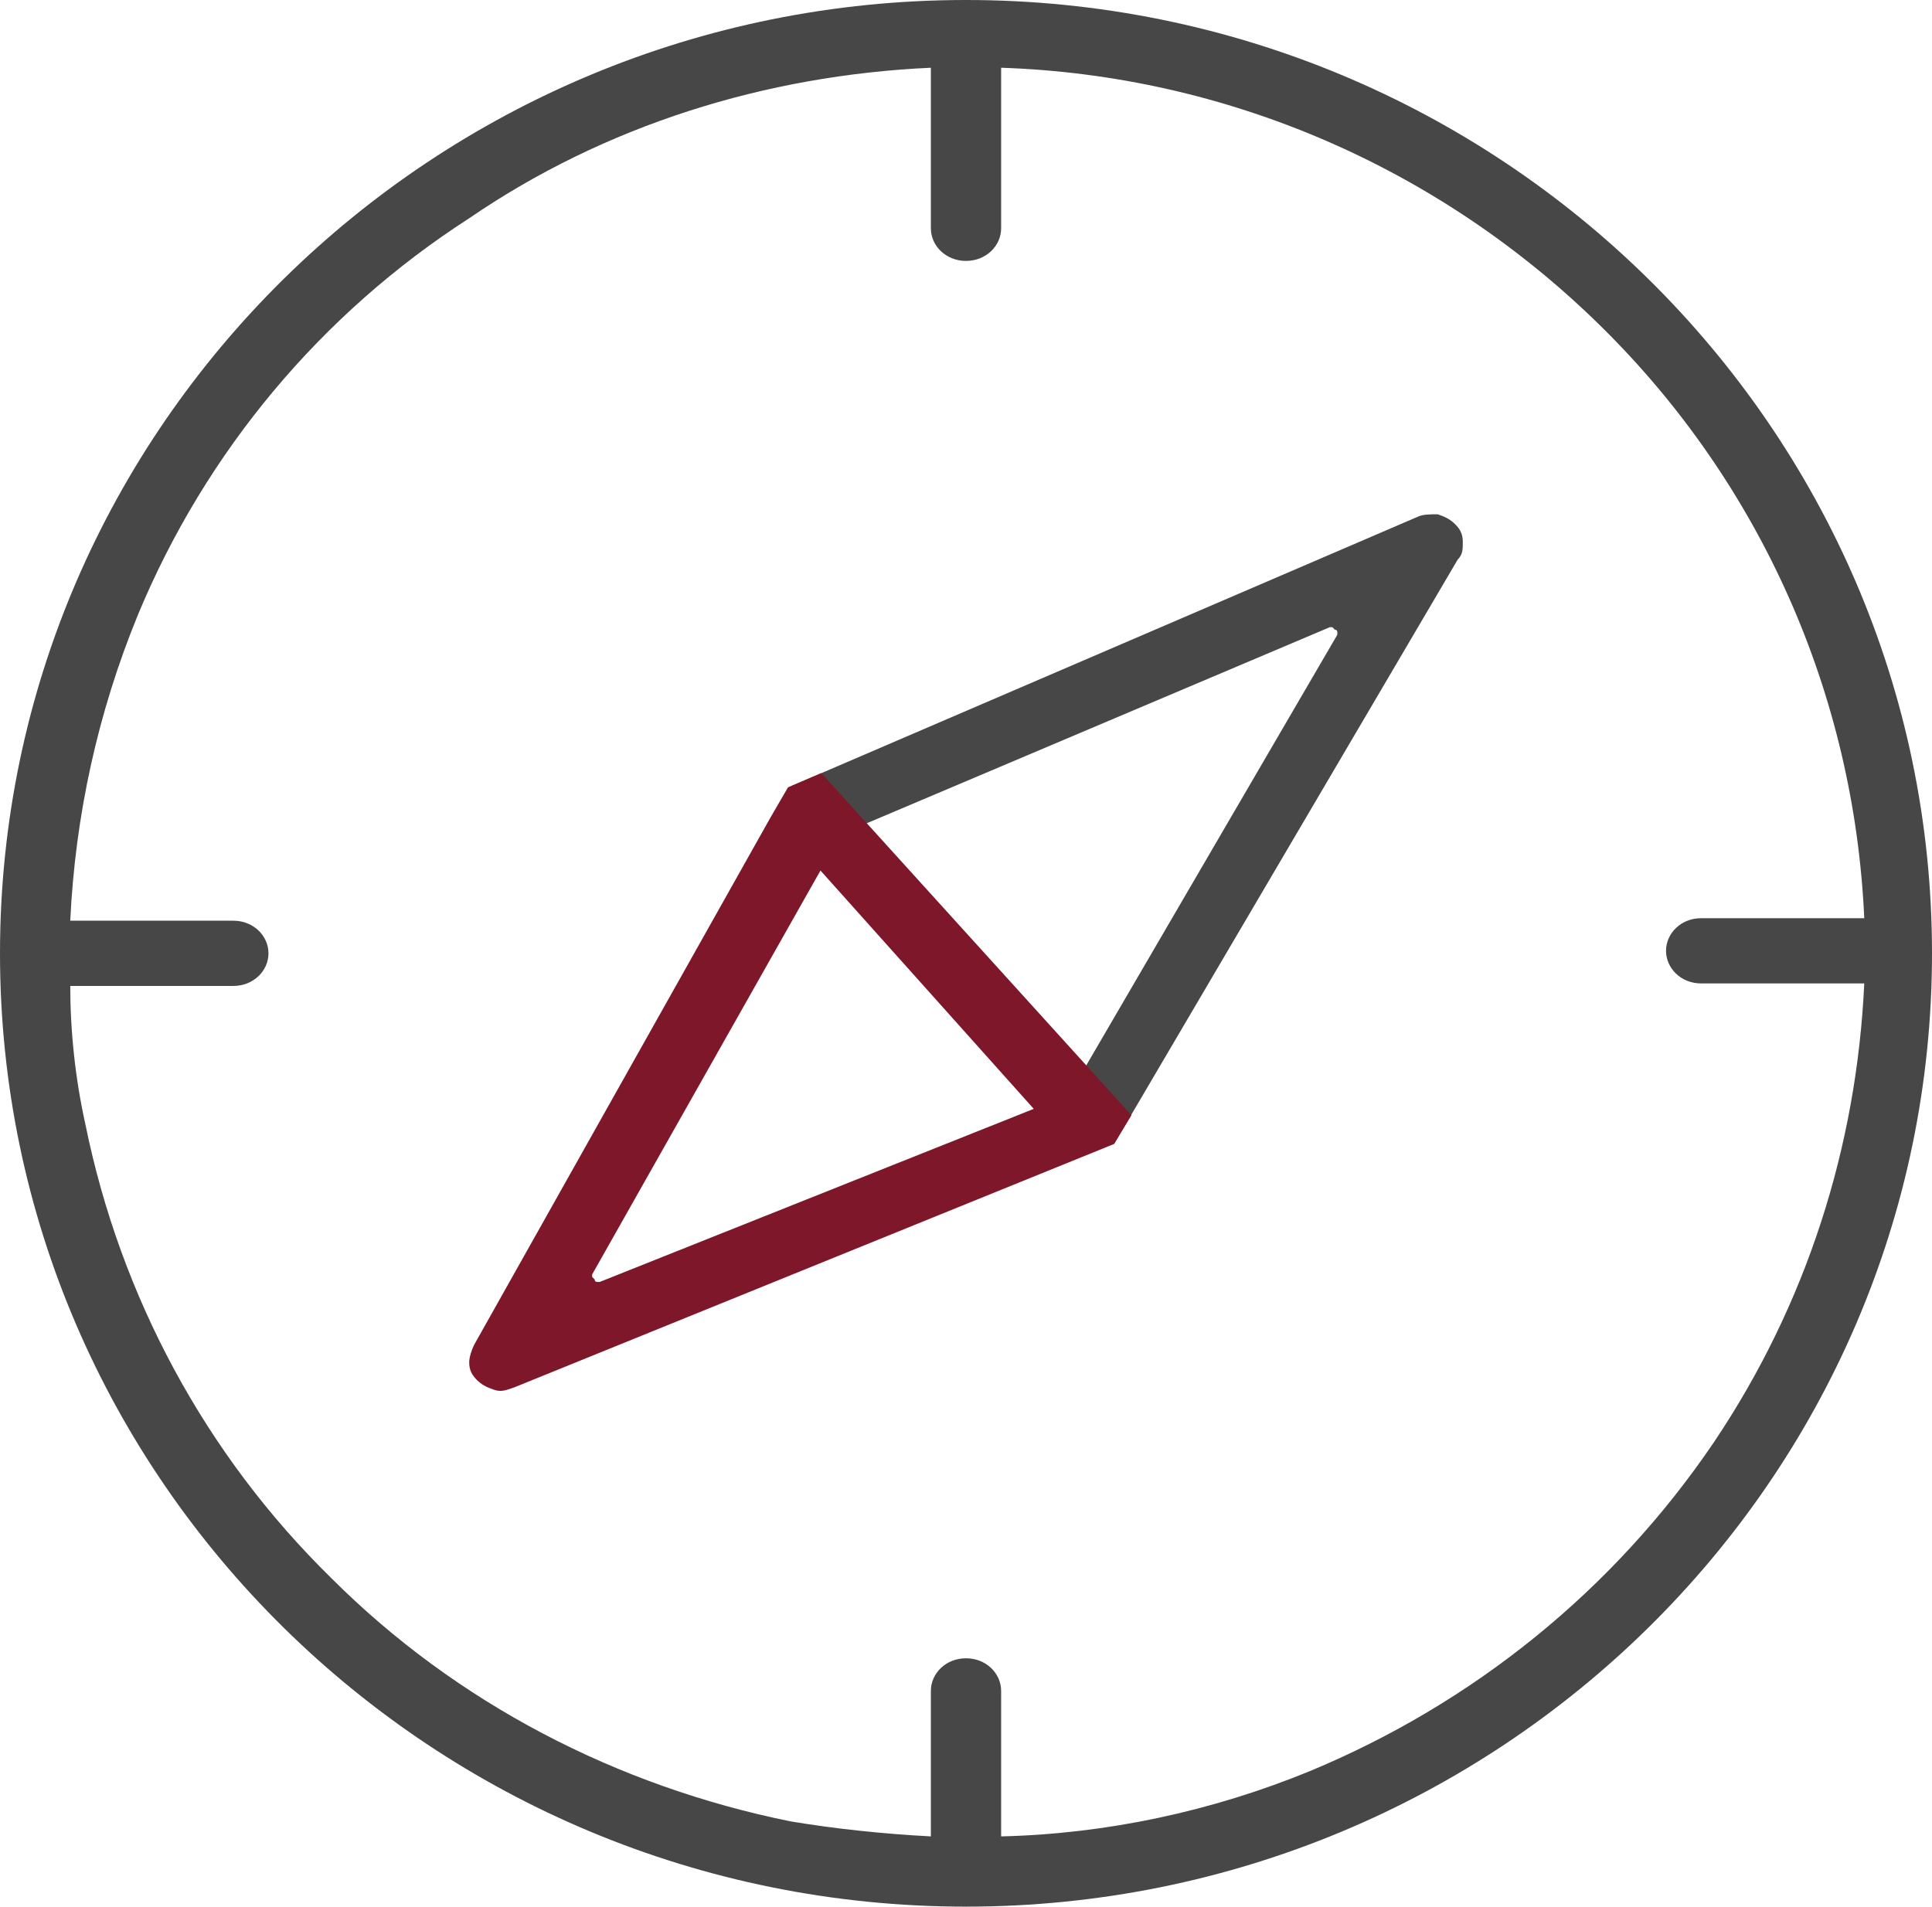
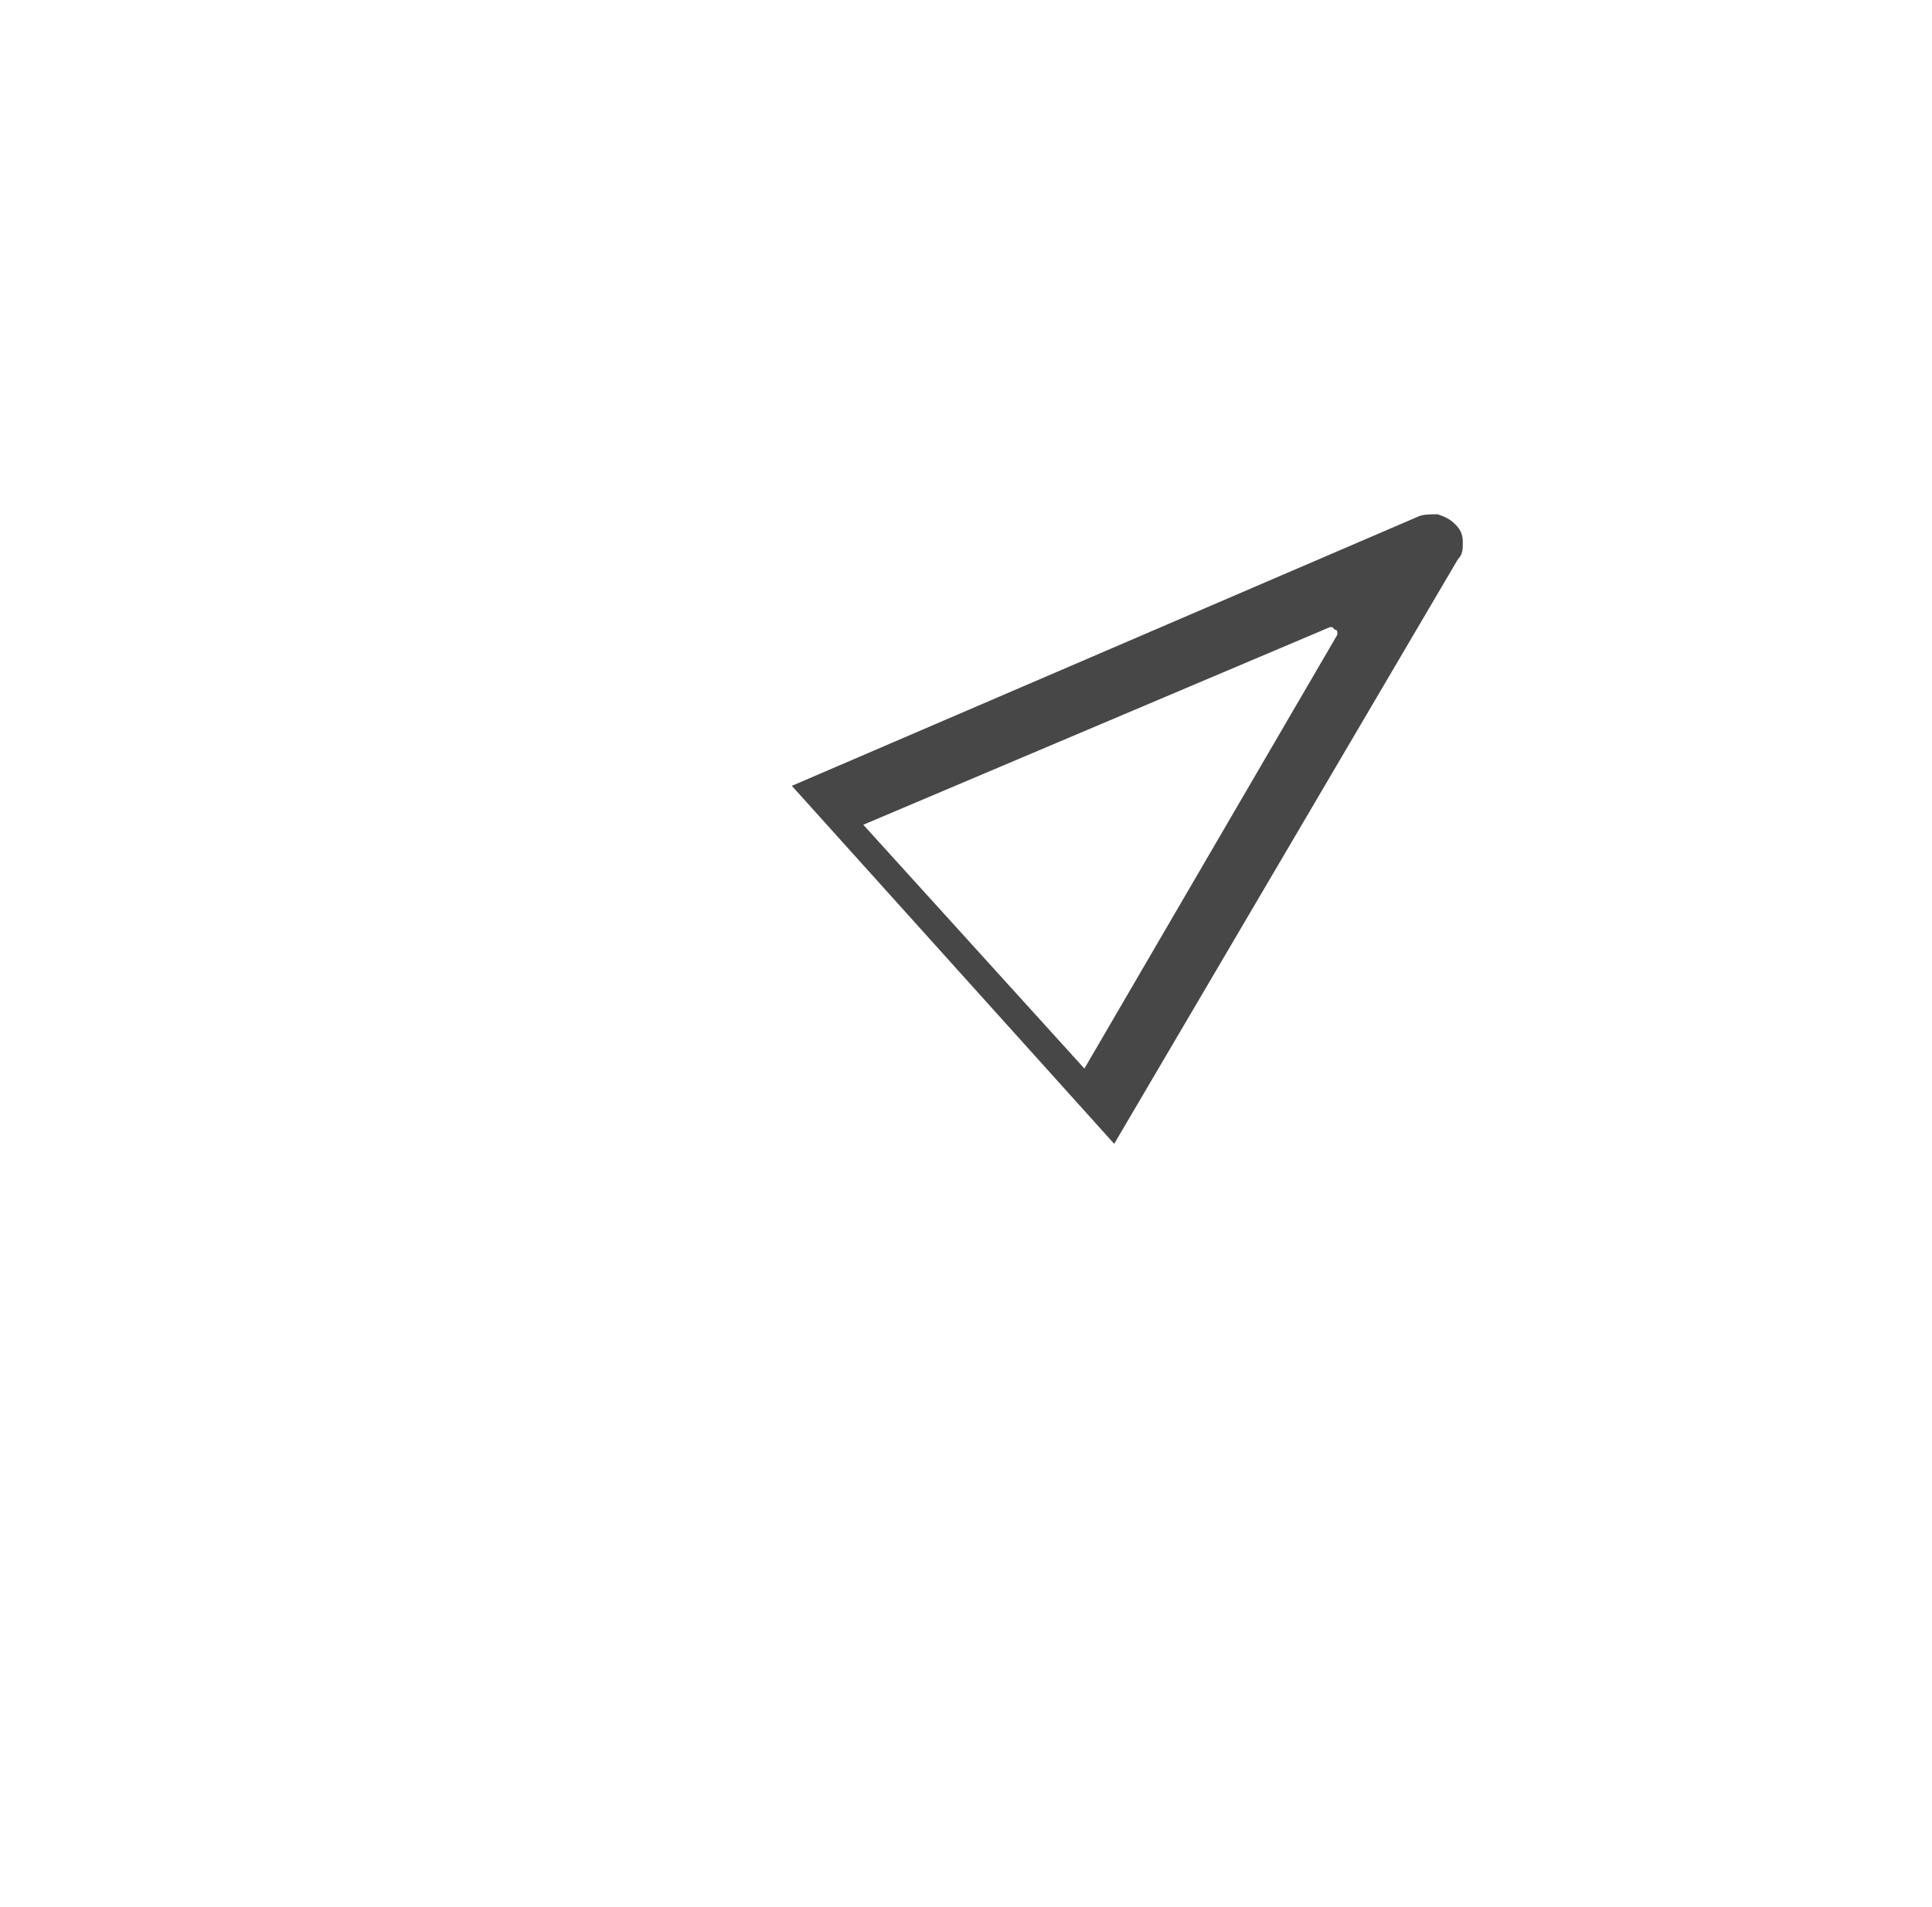
<svg xmlns="http://www.w3.org/2000/svg" width="77" height="76" viewBox="0 0 77 76" fill="none">
-   <path d="M38.5 -1.52588e-05C17.3 -1.52588e-05 0 17 0 38C0 59 17.3 76 38.5 76C59.7 76 77 59 77 38C77 17 59.7 -1.52588e-05 38.5 -1.52588e-05ZM52.2 70.6C48.3 72.2 44.1 73.1 39.9 73.2V67.4C39.9 66.7 39.3 66.1 38.5 66.1C37.7 66.1 37.1 66.7 37.1 67.4V73.2C35.2 73.1 33.3 72.9 31.5 72.6C24.6 71.2 18.2 67.9 13.2 62.9C8.2 58 4.8 51.7 3.4 44.8C3 43 2.8 41.1 2.8 39.3H9.3C10.1 39.3 10.7 38.7 10.7 38C10.7 37.3 10.1 36.7 9.3 36.7H2.8C3 32.5 3.9 28.4 5.5 24.5C8.2 18 12.8 12.5 18.7 8.7C24.1 5 30.5 3 37.1 2.7V9.1C37.1 9.8 37.7 10.4 38.5 10.4C39.3 10.4 39.9 9.8 39.9 9.1V2.7C48.9 3 57.4 6.7 63.8 13C70.2 19.3 73.9 27.7 74.3 36.6H67.8C67 36.6 66.4 37.2 66.4 37.9C66.4 38.6 67 39.2 67.8 39.2H74.3C74 45.7 72 52 68.3 57.5C64.3 63.4 58.7 67.9 52.2 70.6Z" fill="#474747" />
  <path d="M44.406 45.594L31.559 31.324L56.5 20.6C56.7 20.5 57 20.5 57.3 20.5C57.6 20.6 57.8 20.7 58 20.9C58.2 21.1 58.3 21.3 58.3 21.6C58.3 21.9 58.3 22.1 58.1 22.3L44.406 45.594ZM34.406 32.875L43.219 42.594L53.3 25.3V25.2C53.3 25.2 53.3 25.1 53.2 25.1L53.1 25H53L34.406 32.875Z" fill="#474747" />
-   <path d="M45.094 44.453L32.734 30.816L31.406 31.383L30.7 32.6L18.9 53.6C18.8 53.8 18.7 54.1 18.7 54.3C18.7 54.6 18.8 54.8 19 55C19.2 55.2 19.4 55.3 19.7 55.4C20 55.5 20.2 55.4 20.5 55.3L44.4 45.6L45.094 44.453ZM23.9 51.1H23.8C23.8 51.1 23.7 51.1 23.7 51L23.6 50.9V50.8L32.7 34.7L41.2 44.2L23.9 51.1Z" fill="#7F172B" />
</svg>